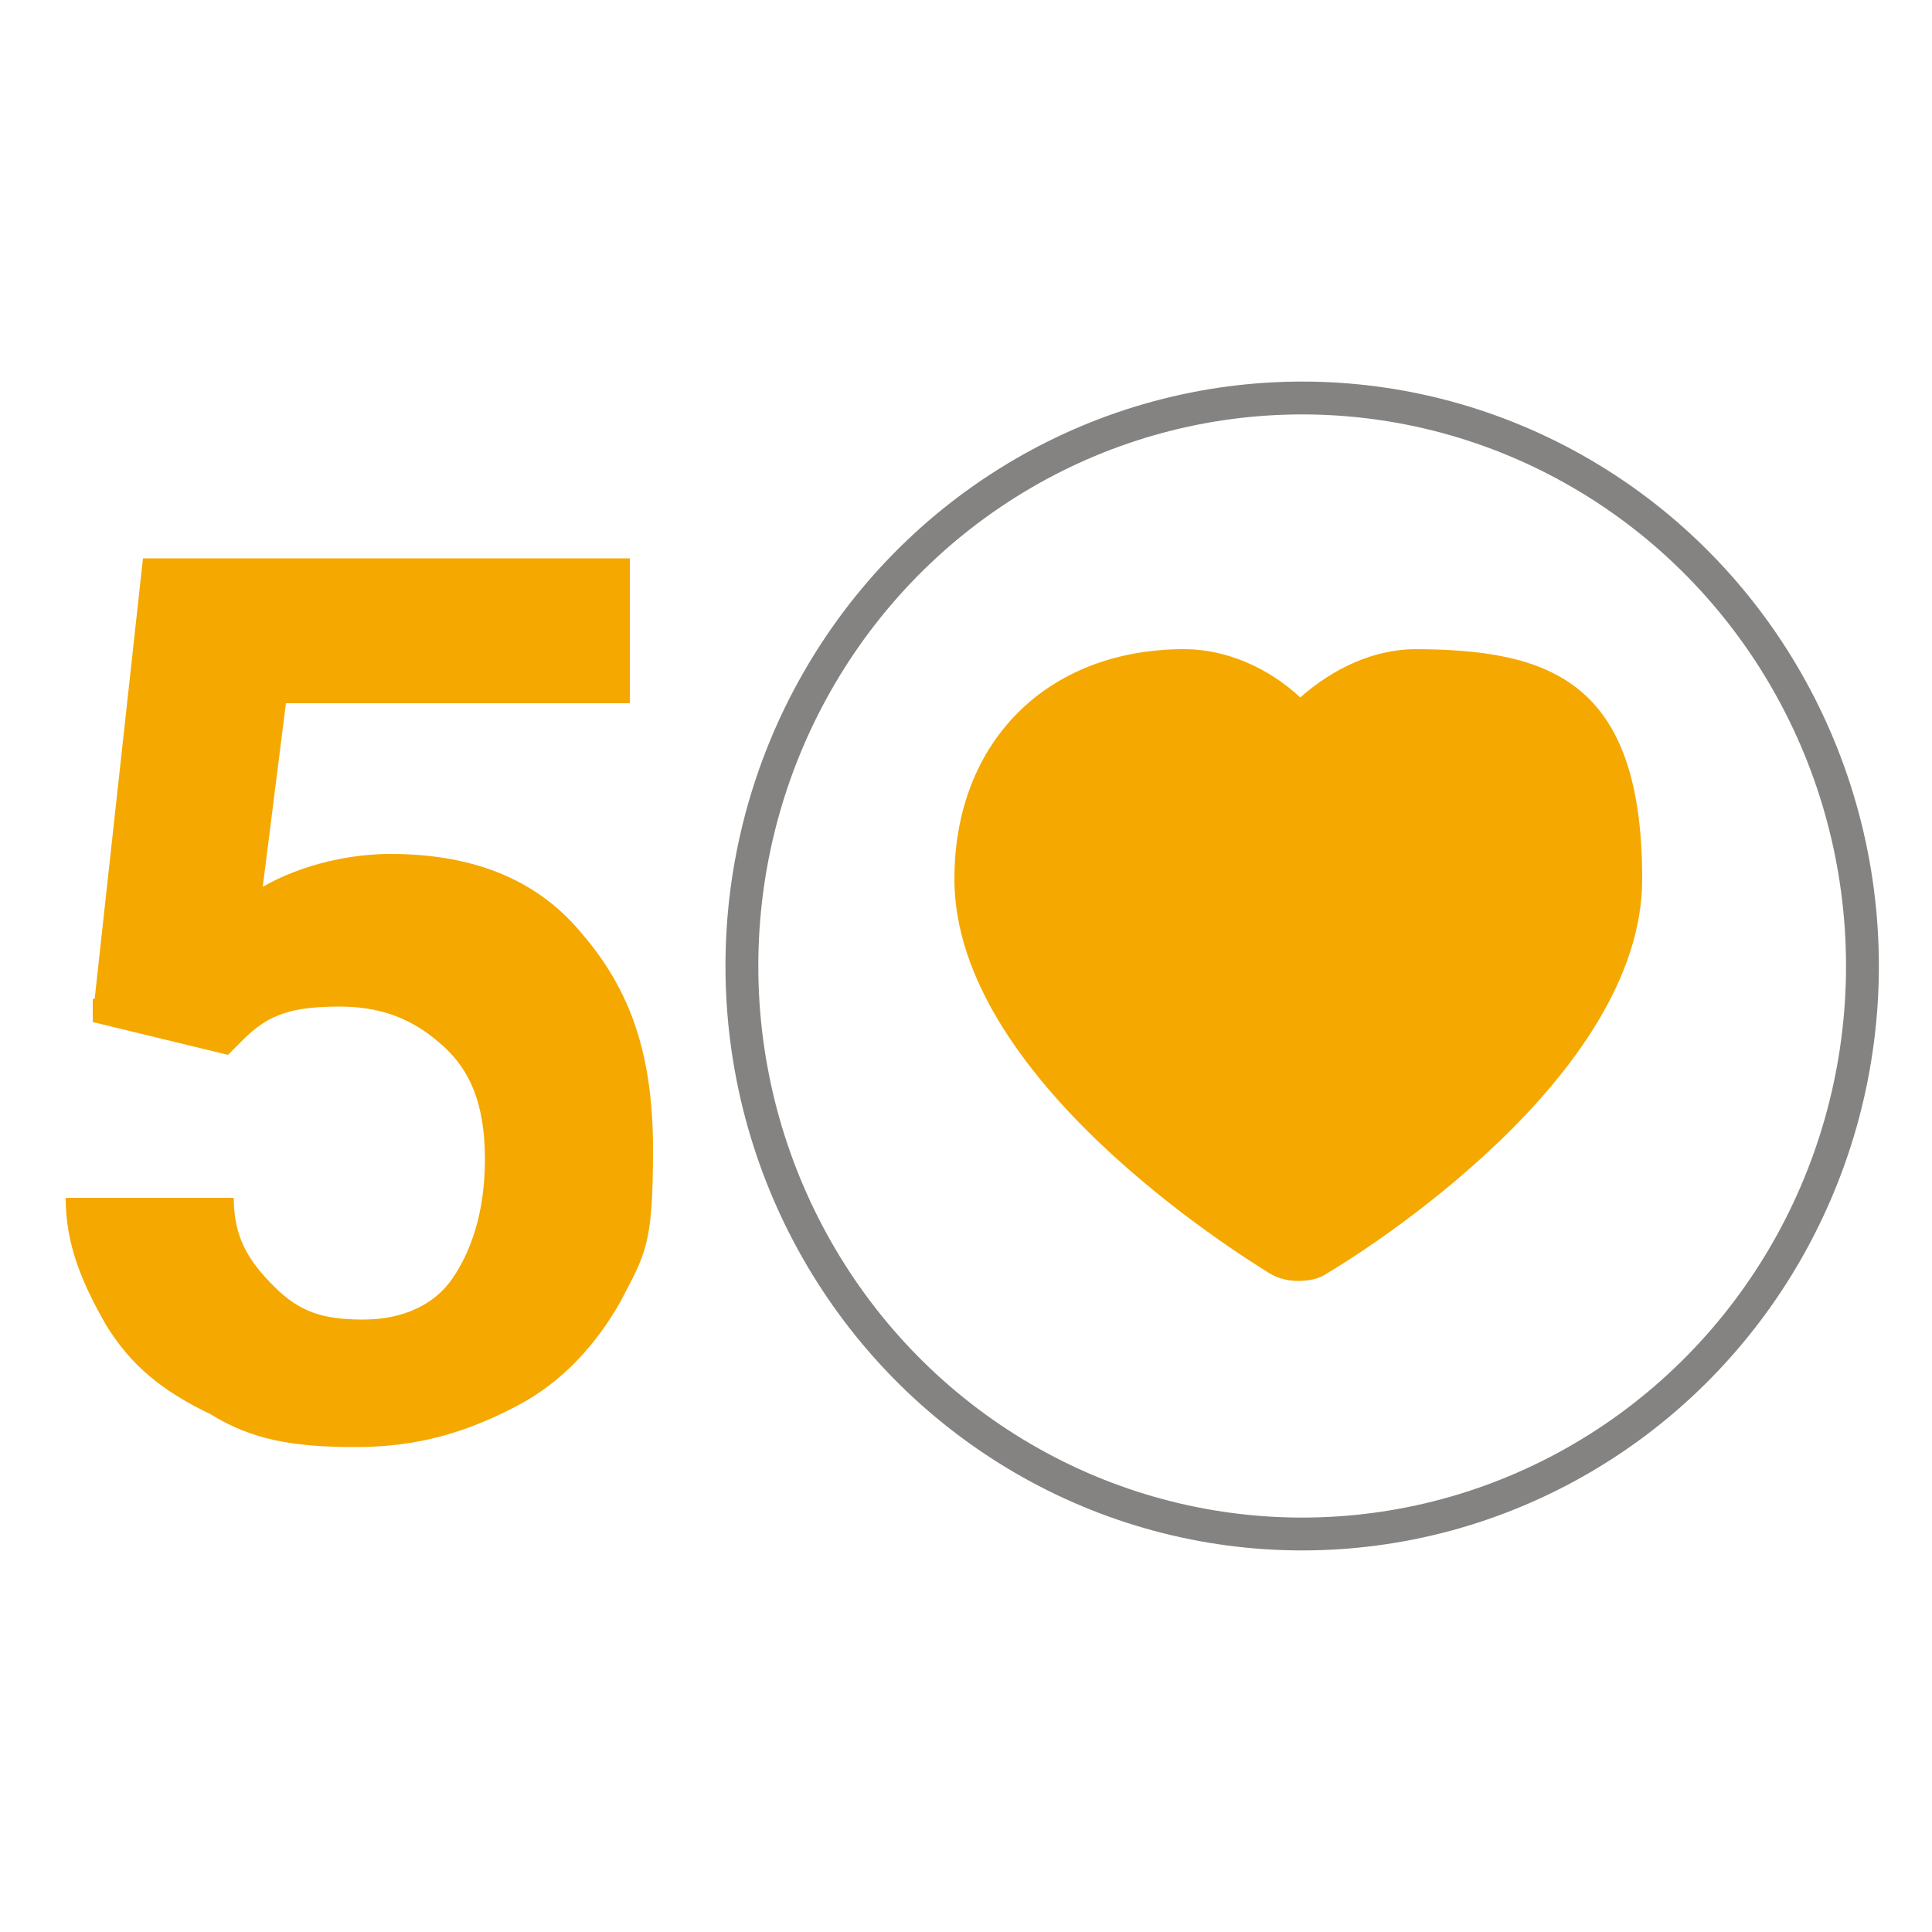
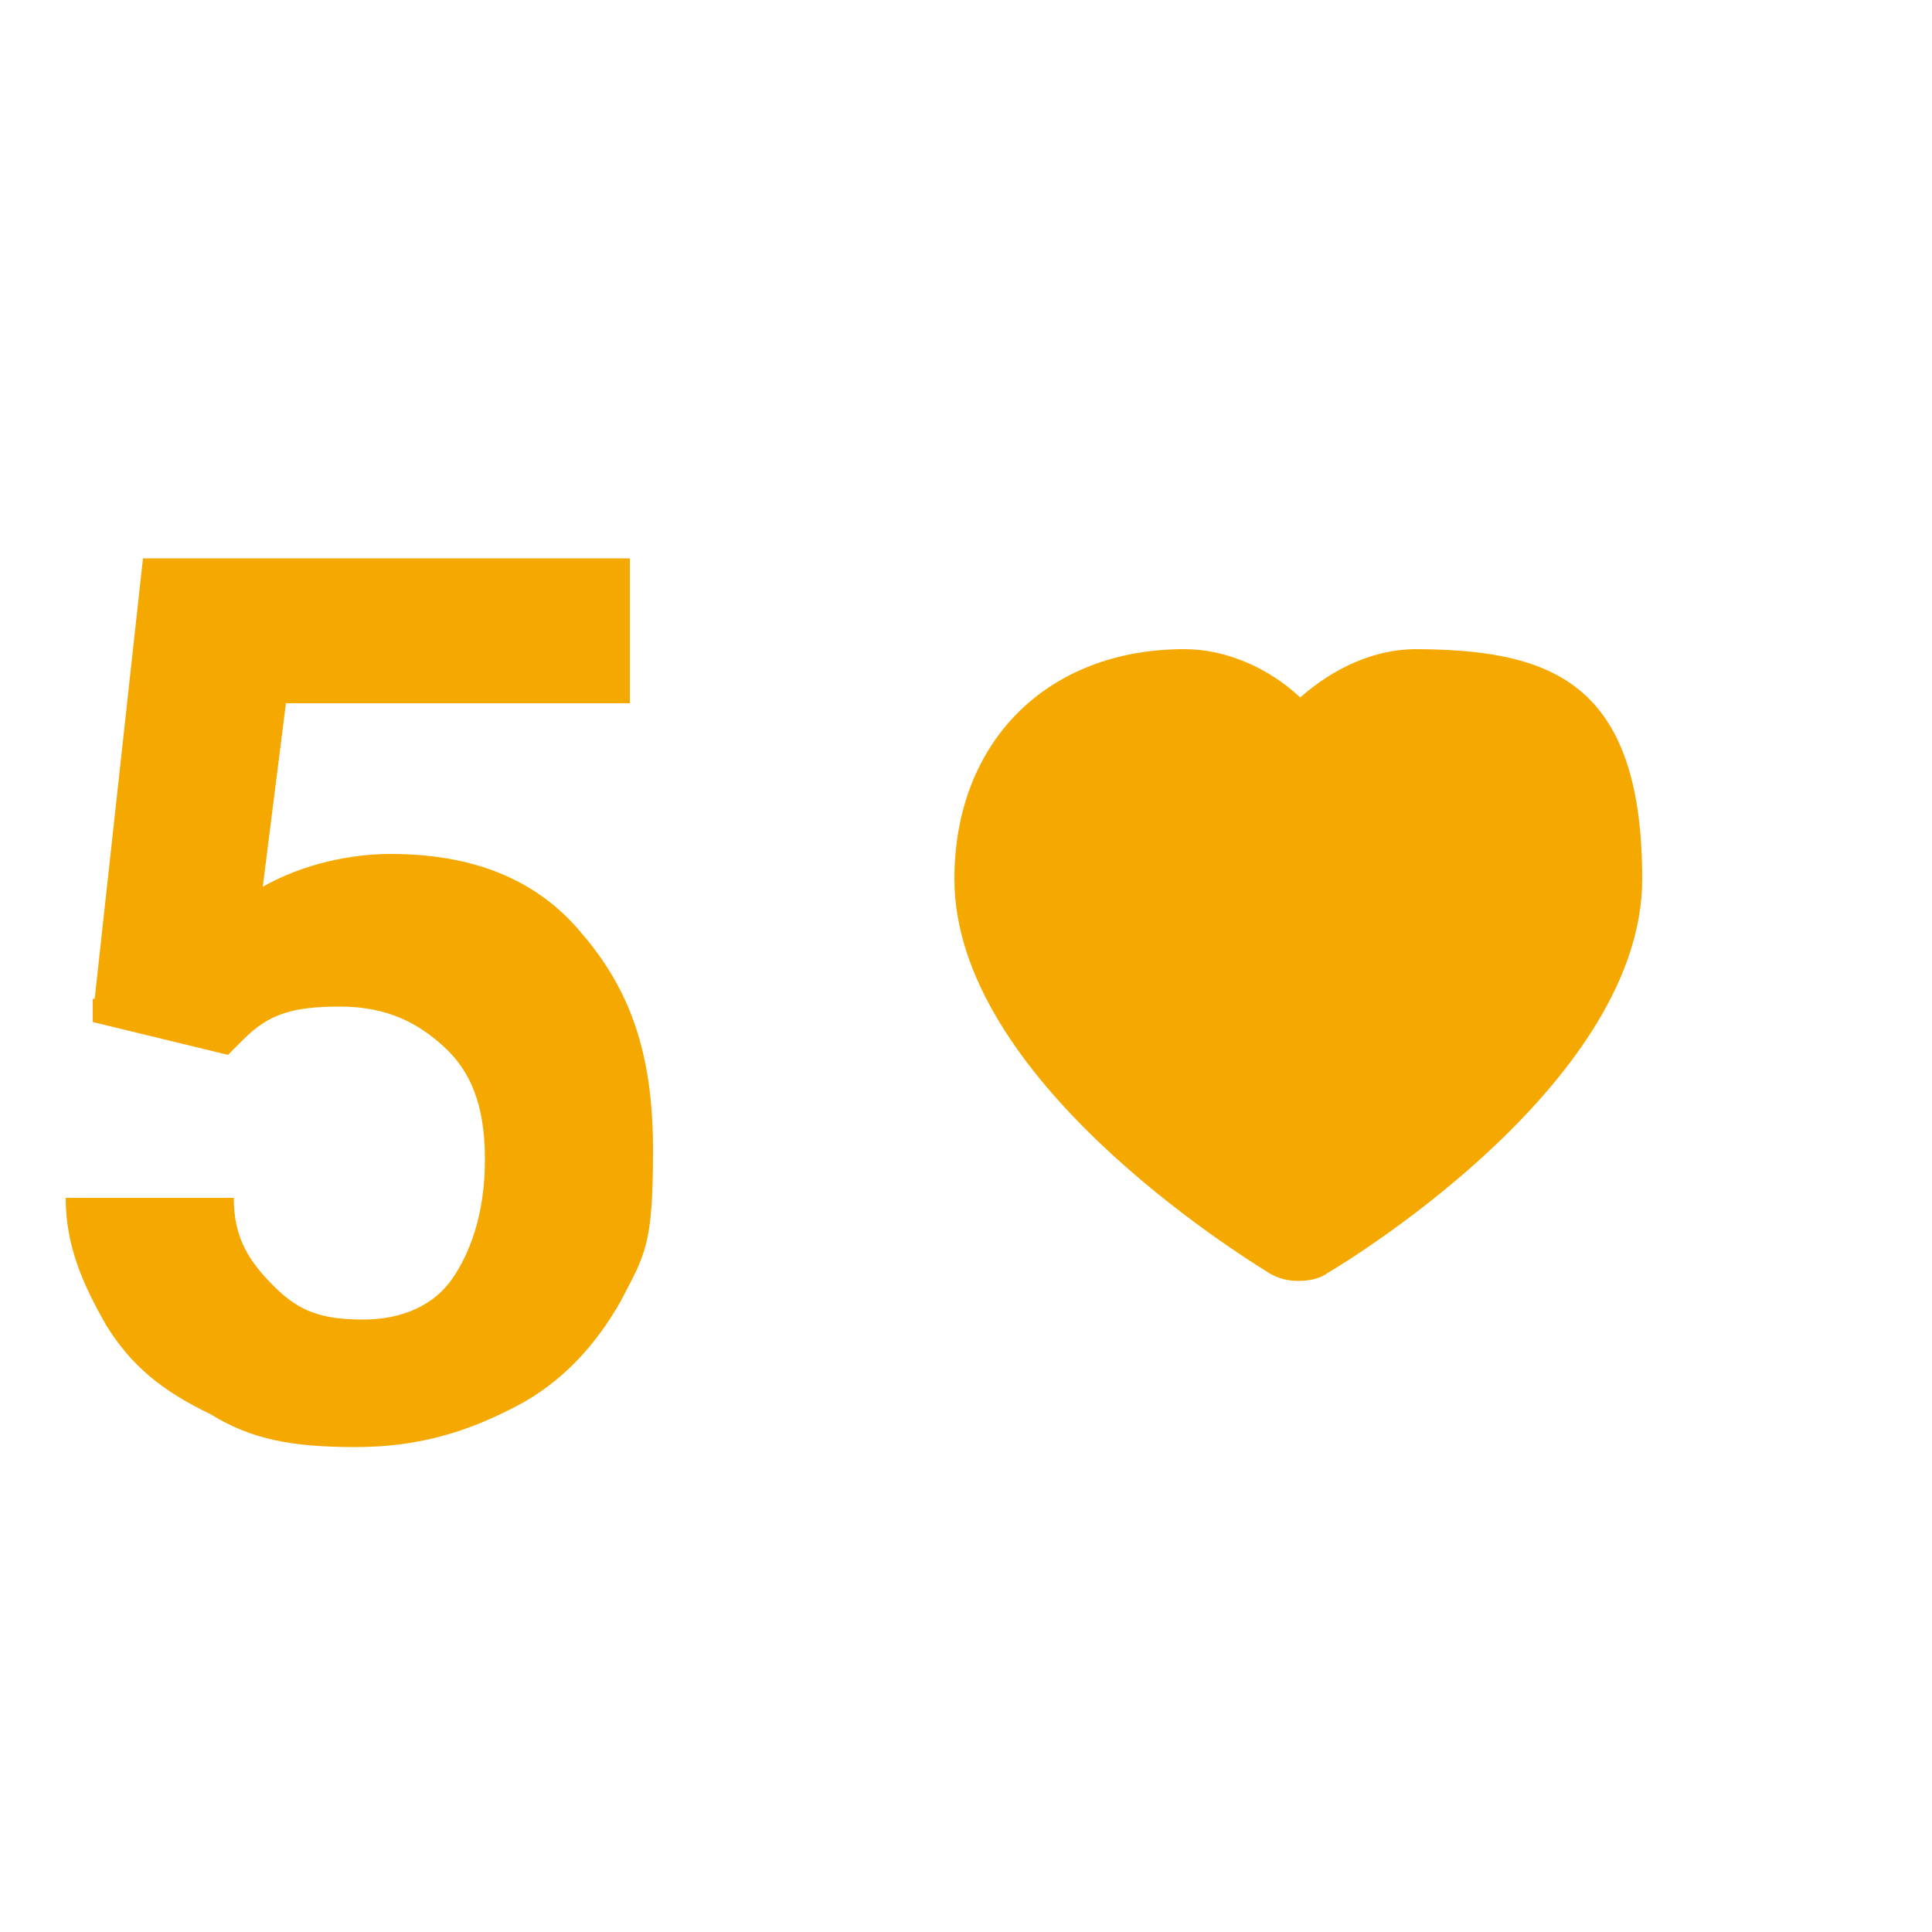
<svg xmlns="http://www.w3.org/2000/svg" id="Layer_1" version="1.1" viewBox="0 0 100 100">
  <defs>
    <style>
      .st0 {
        fill: #f5a800;
      }

      .st1 {
        fill: none;
        stroke: #848381;
        stroke-miterlimit: 10;
        stroke-width: 1.7px;
      }
    </style>
  </defs>
-   <ellipse class="st1" cx="67.4" cy="50" rx="29" ry="29.4" />
  <path class="st0" d="M4.9,51.7l2.5-22.8h25.2v7.5H14.8l-1.2,9.5c2.1-1.2,4.6-1.7,6.6-1.7,4.1,0,7.5,1.2,9.9,4.1,2.5,2.9,3.7,6.2,3.7,11.2s-.4,5.4-1.7,7.9c-1.2,2.1-2.9,4.1-5.4,5.4s-5,2.1-8.3,2.1-5.4-.4-7.5-1.7c-2.5-1.2-4.1-2.5-5.4-4.6-1.2-2.1-2.1-4.1-2.1-6.6h8.7c0,2.1.8,3.3,2.1,4.6s2.5,1.7,4.6,1.7,3.7-.8,4.6-2.1,1.7-3.3,1.7-6.2-.8-4.6-2.1-5.8-2.9-2.1-5.4-2.1-3.7.4-5,1.7l-.8.8-7-1.7h0s0-1.2,0-1.2Z" />
  <path class="st0" d="M73.3,33.6c-2.2,0-4.3,1-6,2.5-1.6-1.5-3.8-2.5-6-2.5-7.1,0-11.9,4.8-11.9,11.9,0,10.3,14.7,19.4,16.3,20.4.5.3,1,.4,1.5.4s1.1-.1,1.5-.4c1.7-1,16.3-10.1,16.3-20.4s-4.8-11.9-11.9-11.9" />
</svg>